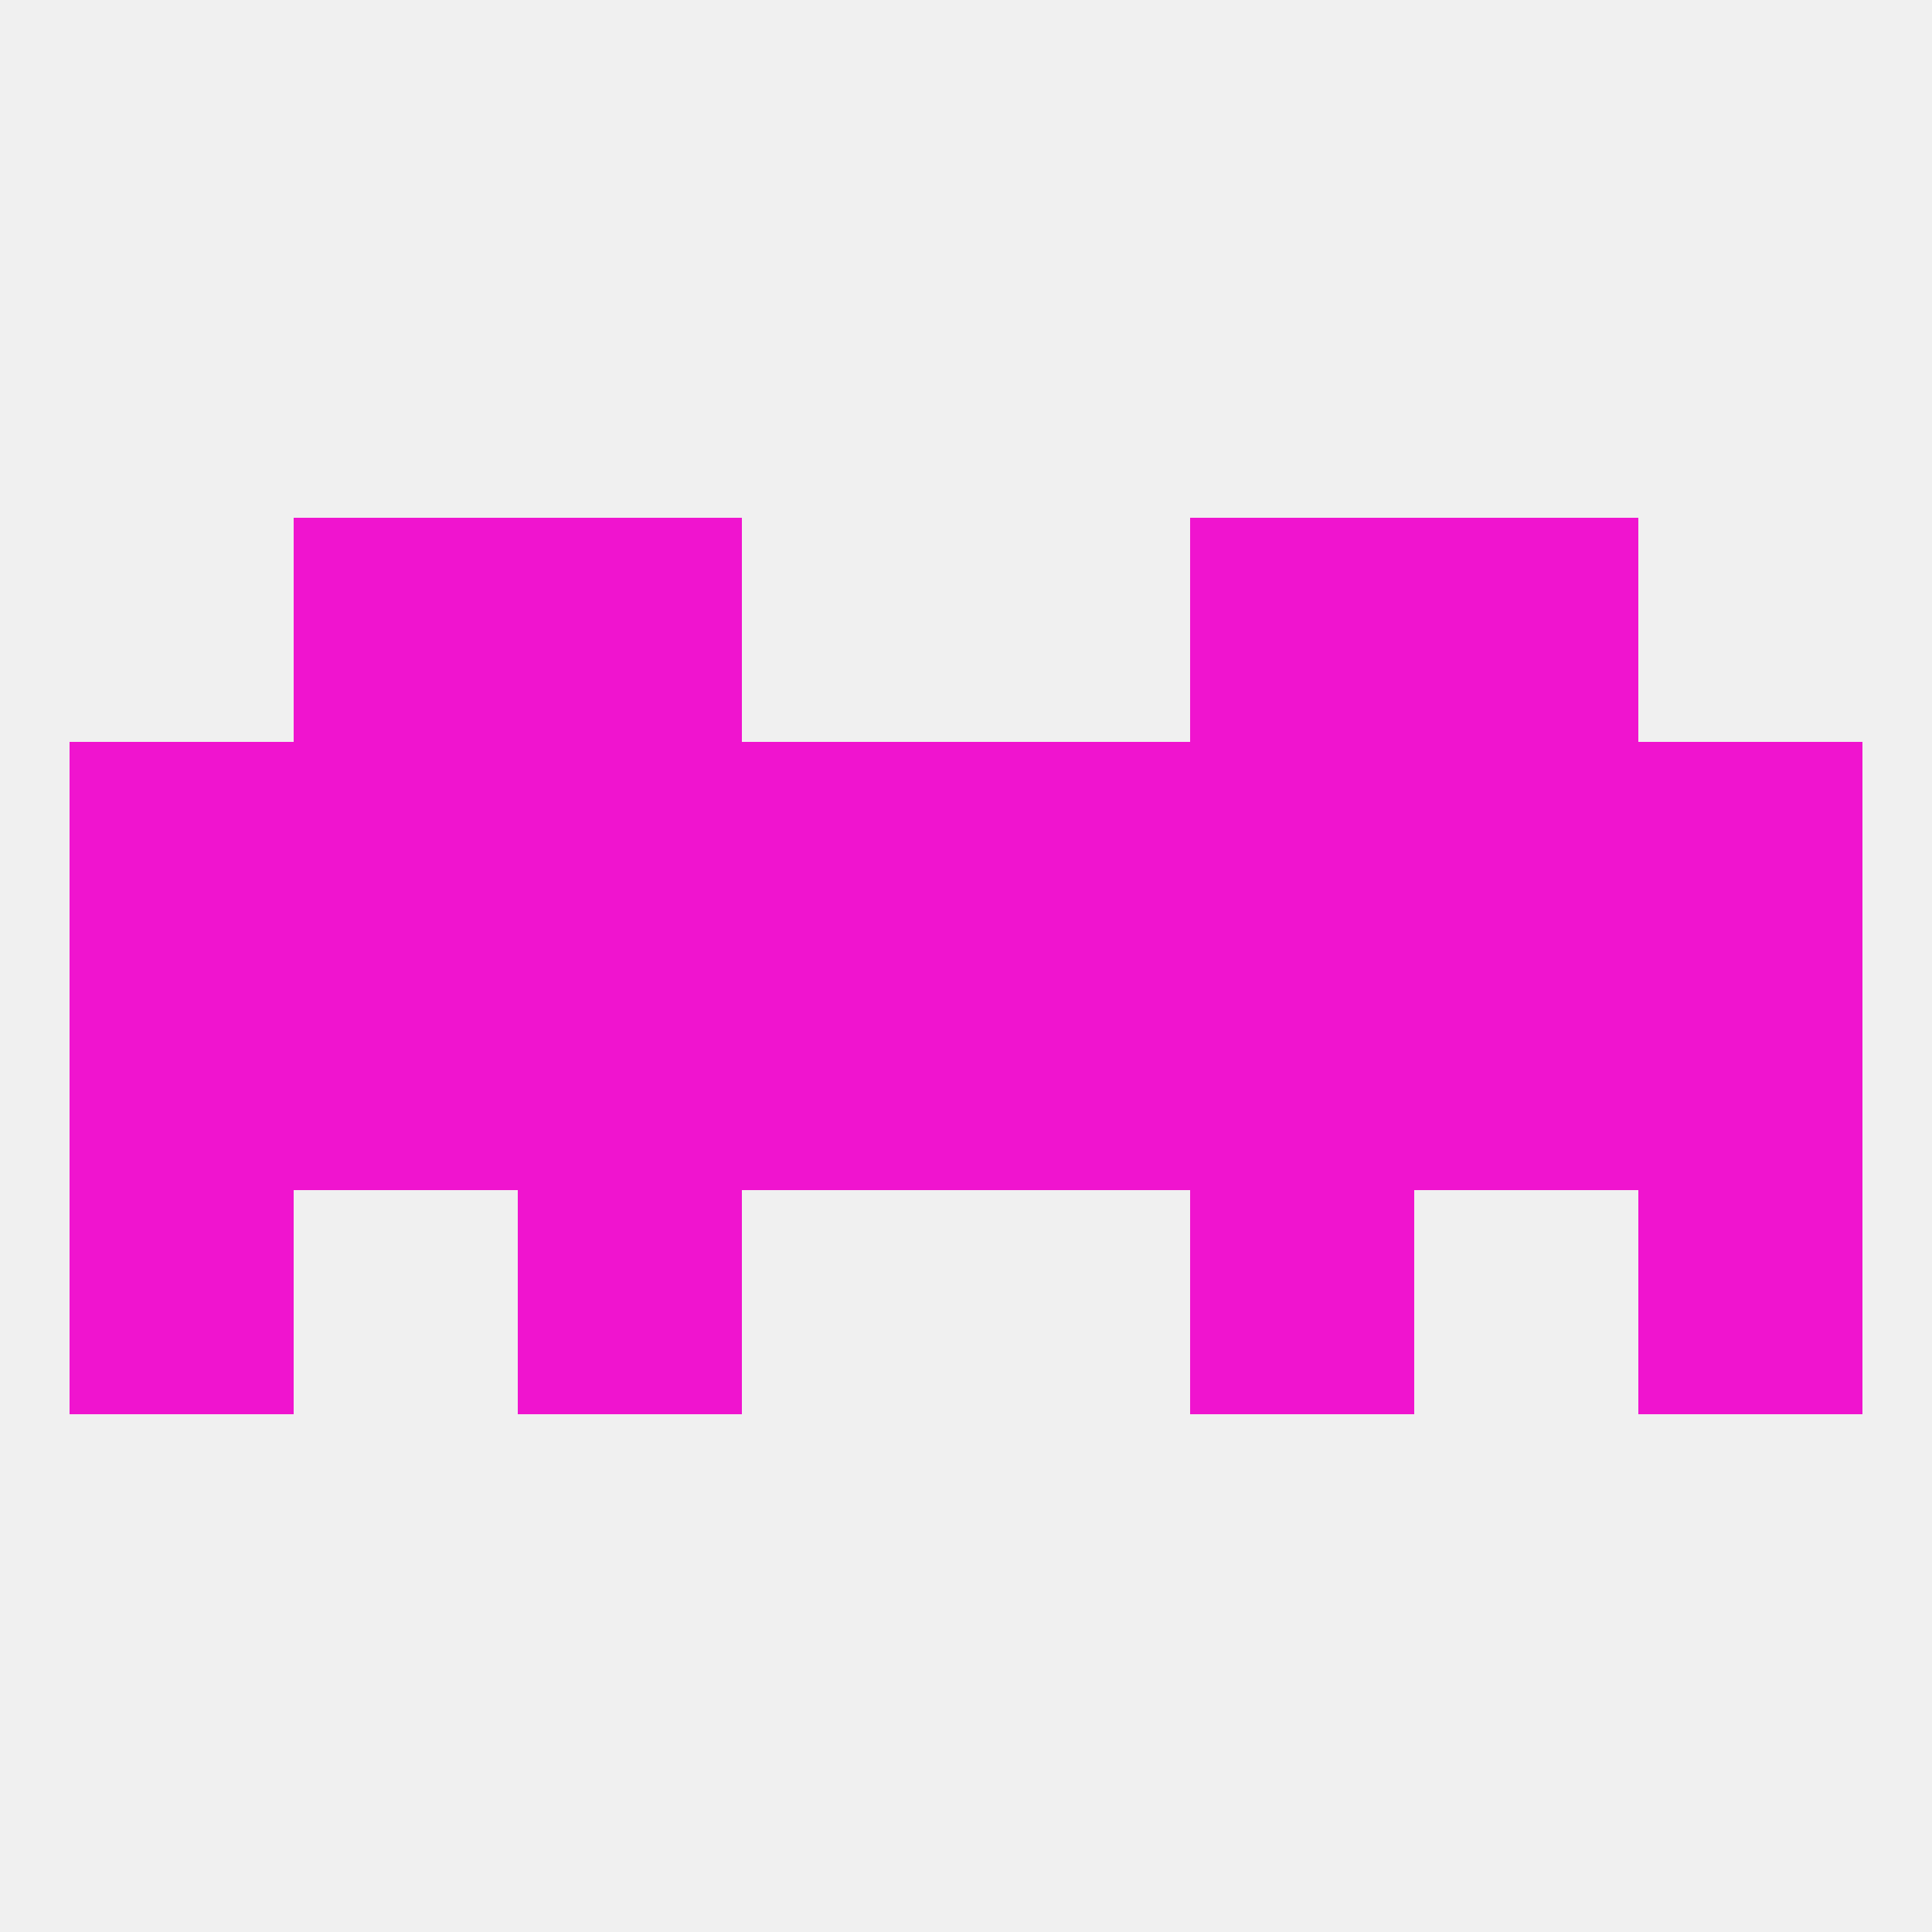
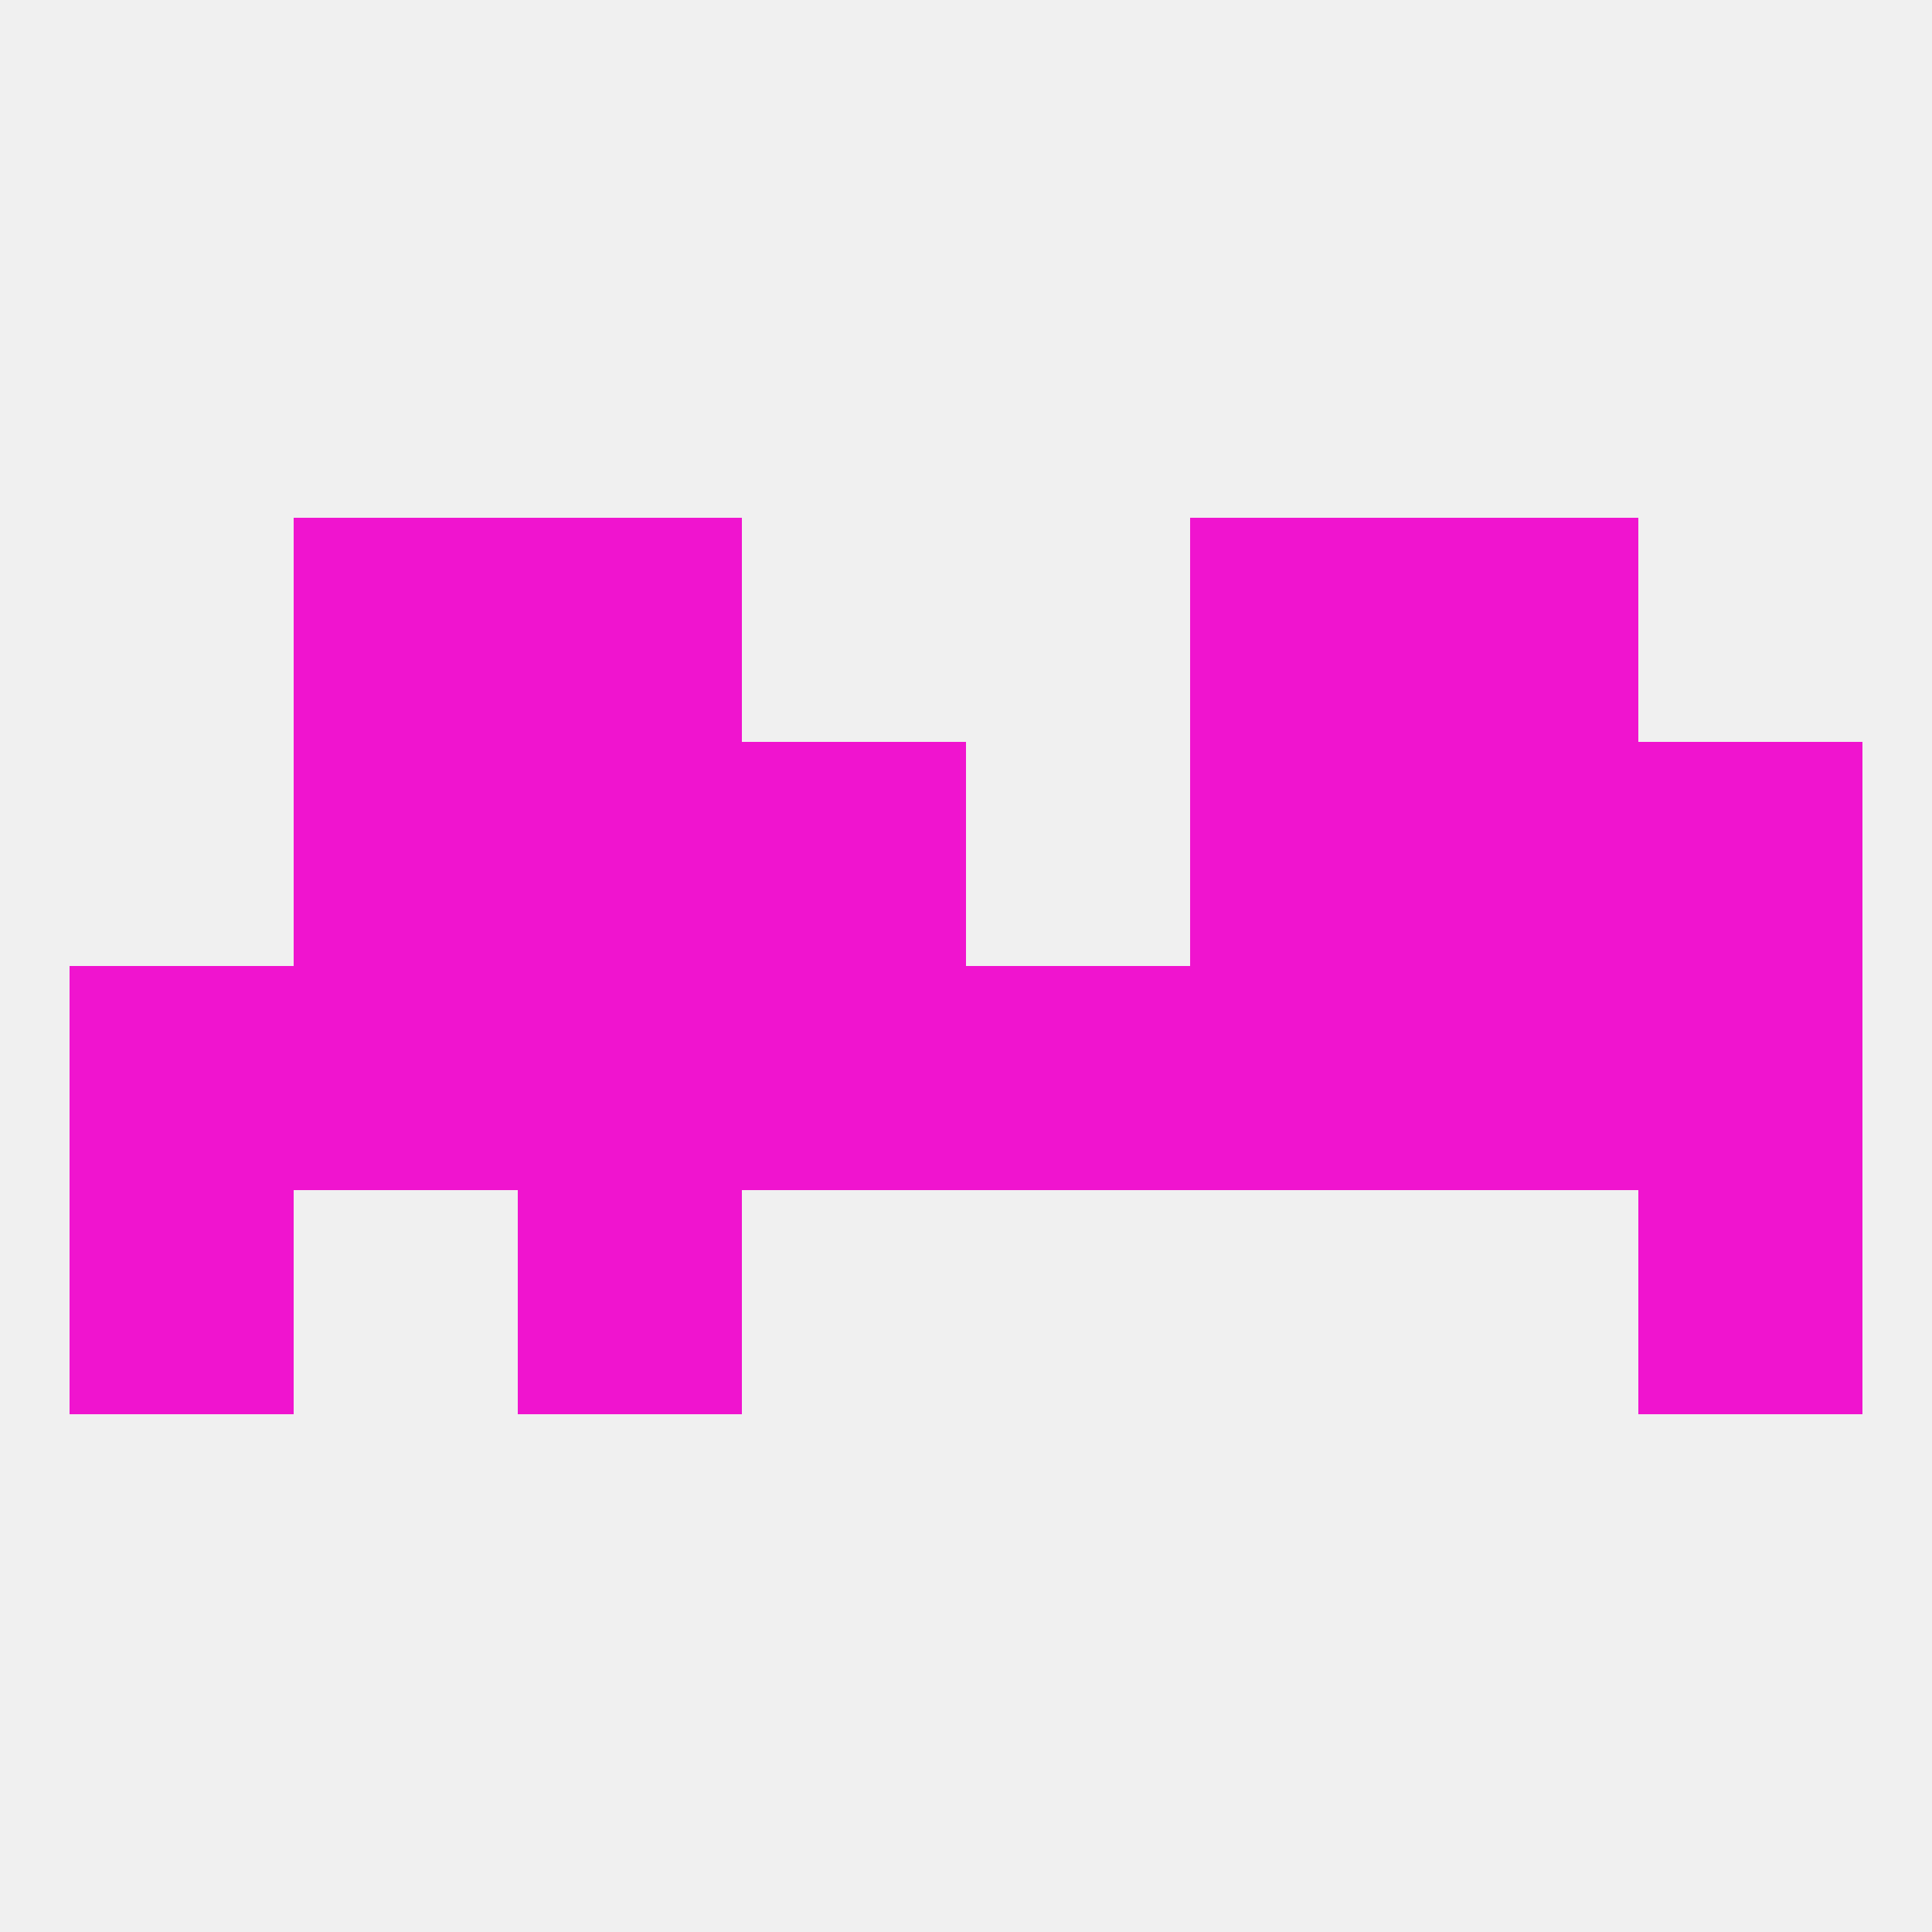
<svg xmlns="http://www.w3.org/2000/svg" version="1.1" baseprofile="full" width="250" height="250" viewBox="0 0 250 250">
  <rect width="100%" height="100%" fill="rgba(240,240,240,255)" />
  <rect x="212" y="125" width="29" height="29" fill="rgba(240,20,207,255)" />
  <rect x="96" y="125" width="29" height="29" fill="rgba(240,20,207,255)" />
  <rect x="125" y="125" width="29" height="29" fill="rgba(240,20,207,255)" />
  <rect x="154" y="125" width="29" height="29" fill="rgba(240,20,207,255)" />
  <rect x="38" y="125" width="29" height="29" fill="rgba(240,20,207,255)" />
  <rect x="9" y="125" width="29" height="29" fill="rgba(240,20,207,255)" />
  <rect x="67" y="125" width="29" height="29" fill="rgba(240,20,207,255)" />
  <rect x="183" y="125" width="29" height="29" fill="rgba(240,20,207,255)" />
-   <rect x="154" y="154" width="29" height="29" fill="rgba(240,20,207,255)" />
  <rect x="9" y="154" width="29" height="29" fill="rgba(240,20,207,255)" />
  <rect x="212" y="154" width="29" height="29" fill="rgba(240,20,207,255)" />
  <rect x="67" y="154" width="29" height="29" fill="rgba(240,20,207,255)" />
  <rect x="183" y="96" width="29" height="29" fill="rgba(240,20,207,255)" />
  <rect x="67" y="96" width="29" height="29" fill="rgba(240,20,207,255)" />
  <rect x="96" y="96" width="29" height="29" fill="rgba(240,20,207,255)" />
-   <rect x="125" y="96" width="29" height="29" fill="rgba(240,20,207,255)" />
  <rect x="212" y="96" width="29" height="29" fill="rgba(240,20,207,255)" />
  <rect x="38" y="96" width="29" height="29" fill="rgba(240,20,207,255)" />
  <rect x="154" y="96" width="29" height="29" fill="rgba(240,20,207,255)" />
-   <rect x="9" y="96" width="29" height="29" fill="rgba(240,20,207,255)" />
  <rect x="38" y="67" width="29" height="29" fill="rgba(240,20,207,255)" />
  <rect x="183" y="67" width="29" height="29" fill="rgba(240,20,207,255)" />
  <rect x="67" y="67" width="29" height="29" fill="rgba(240,20,207,255)" />
  <rect x="154" y="67" width="29" height="29" fill="rgba(240,20,207,255)" />
</svg>